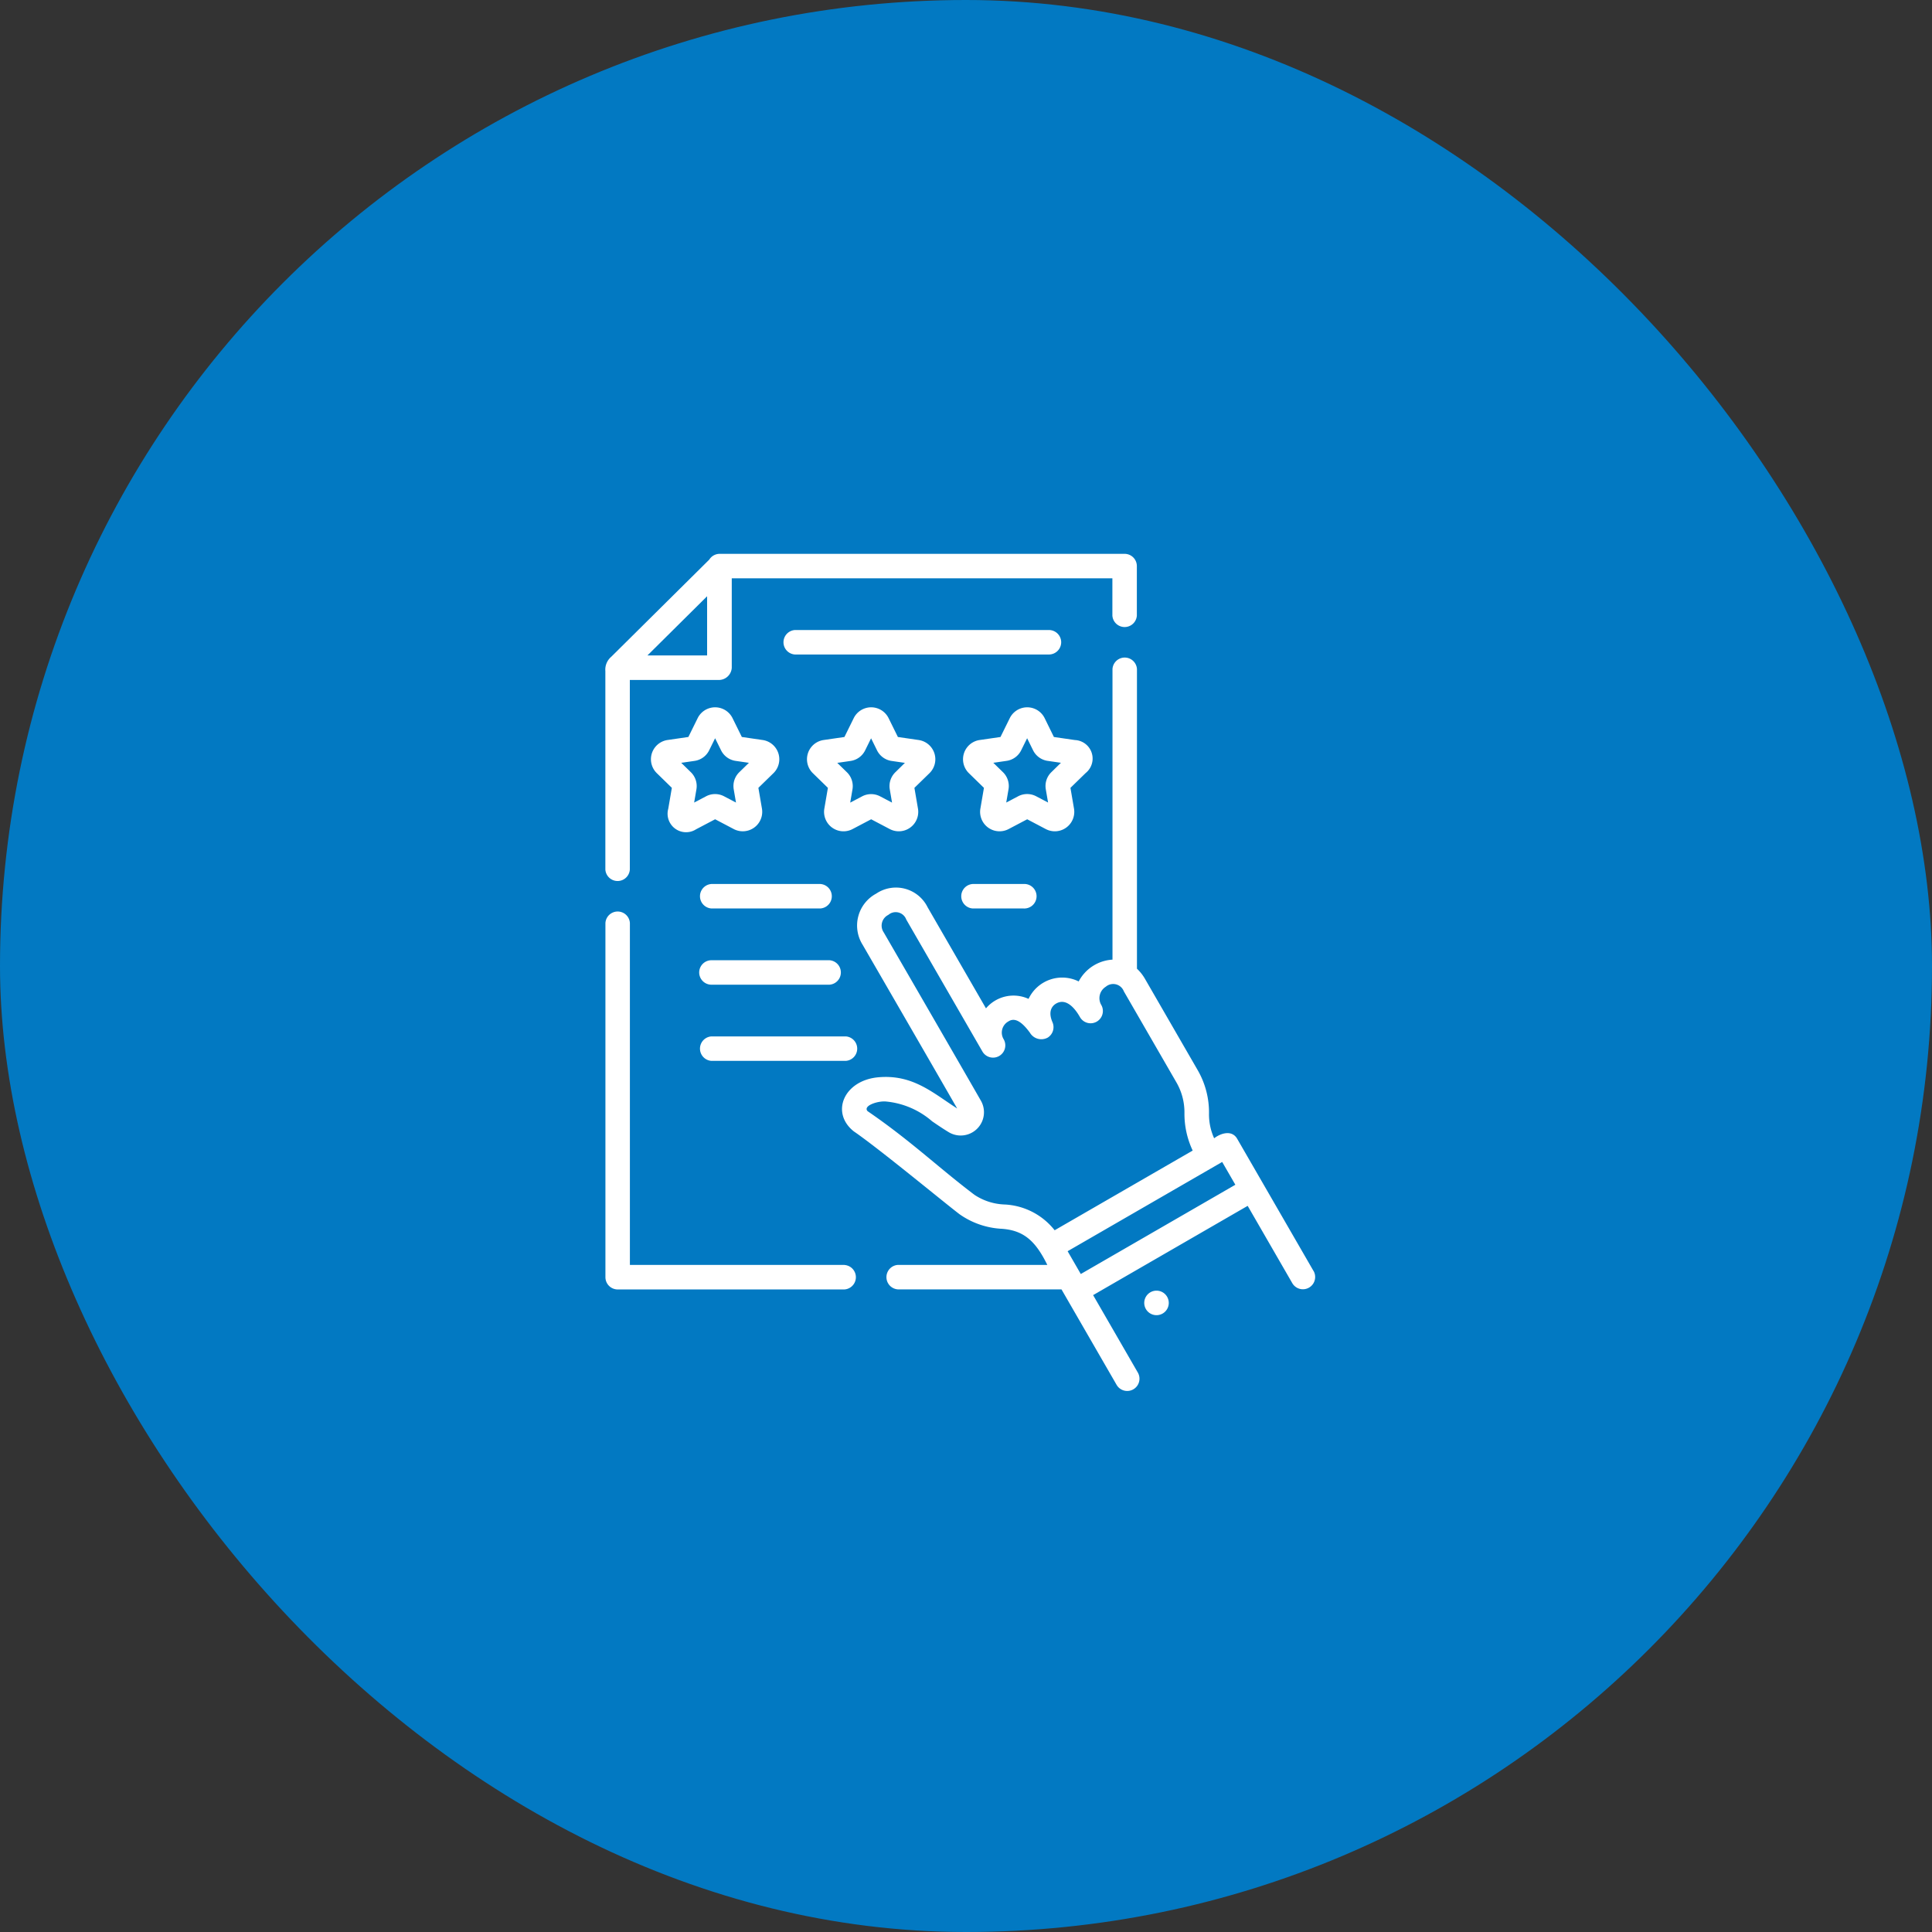
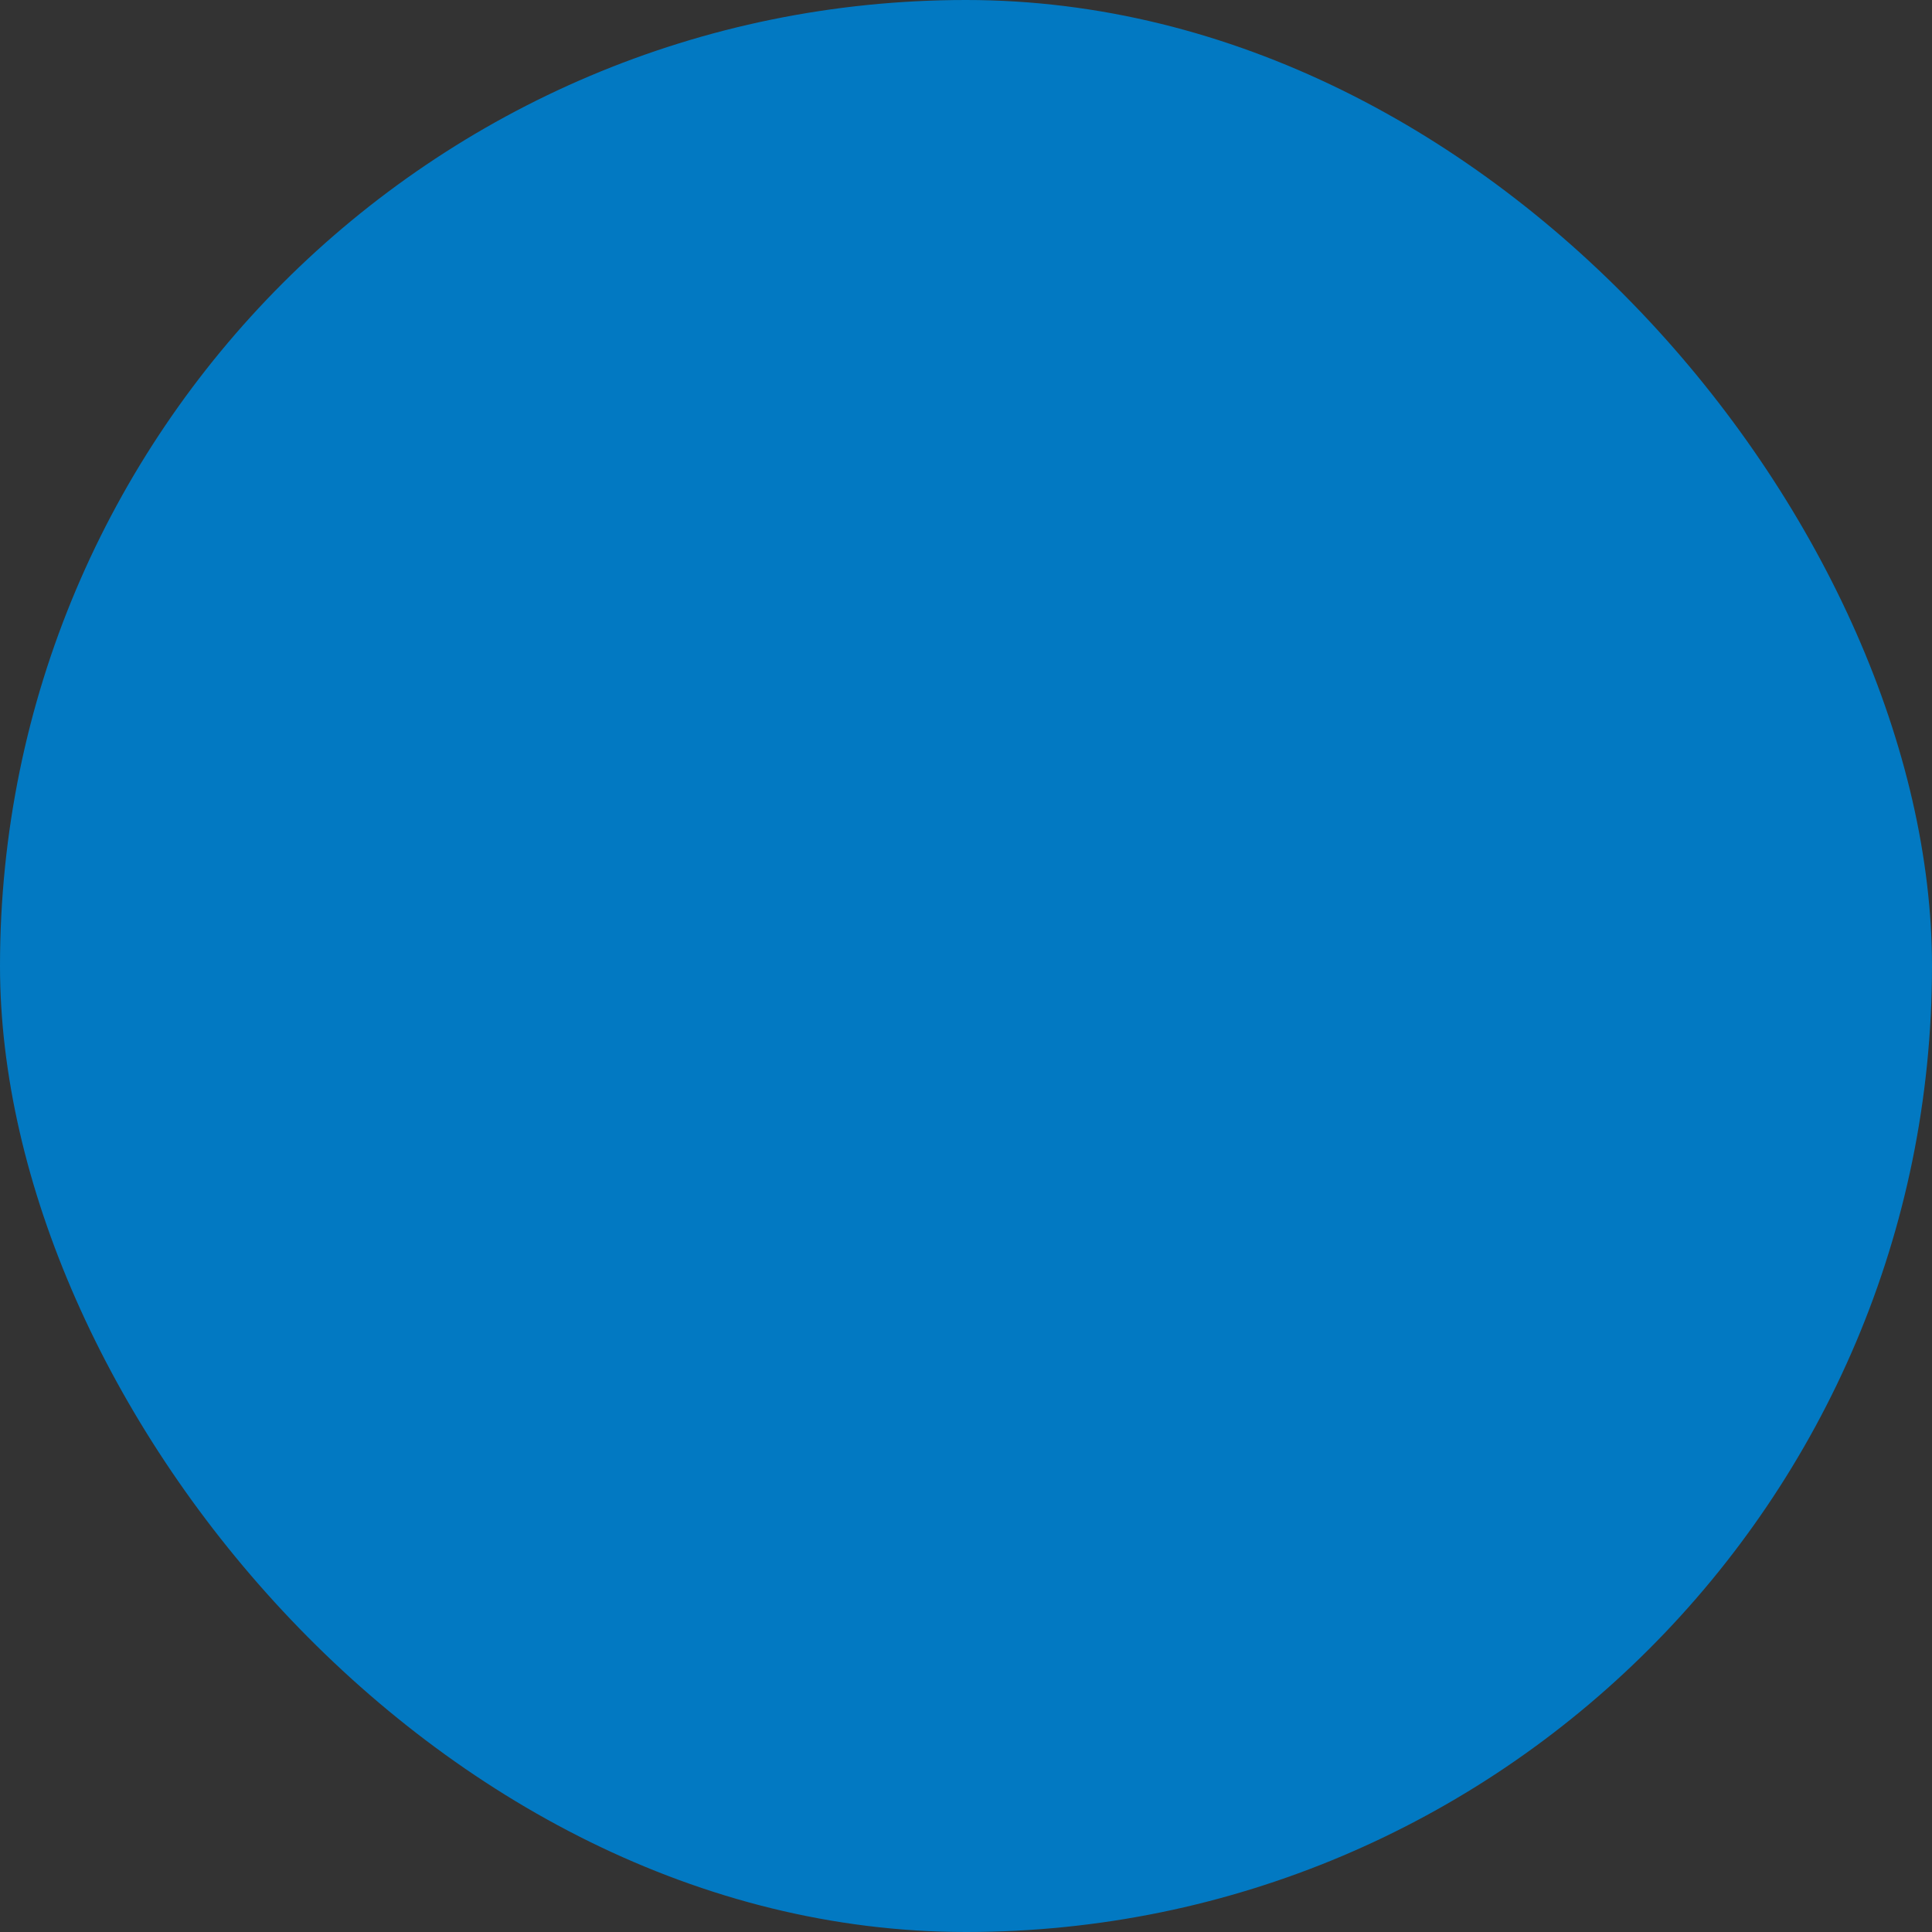
<svg xmlns="http://www.w3.org/2000/svg" width="150" height="150" viewBox="0 0 150 150">
  <rect x="0" y="0" width="150" height="150" fill="#333333" stroke="none" />
  <defs>
    <clipPath id="clip-path">
-       <rect id="長方形_80" data-name="長方形 80" width="55.107" height="65" fill="#fff" />
-     </clipPath>
+       </clipPath>
  </defs>
  <g id="function03" transform="translate(-700 -951.899)">
    <rect id="長方形_7" data-name="長方形 7" width="150" height="150" rx="75" transform="translate(700 951.899)" fill="#0279c2" />
    <g id="グループ_277" data-name="グループ 277" transform="translate(747 994.899)">
      <g id="グループ_276" data-name="グループ 276" clip-path="url(#clip-path)">
        <path id="パス_154" data-name="パス 154" d="M330.519,452.51a.952.952,0,1,1,.952-.952.952.952,0,0,1-.952.952" transform="translate(-287.728 -393.4)" fill="#fff" />
        <path id="パス_155" data-name="パス 155" d="M0,24.511a.952.952,0,0,0,1.9,0V9.793H8.8a1.007,1.007,0,0,0,1.014-.944V1.9H39.365V4.793a.952.952,0,0,0,1.9,0V.952A.952.952,0,0,0,40.317,0H8.876a.951.951,0,0,0-.807.447L.454,7.995A1.308,1.308,0,0,0,0,9.1ZM3.267,7.888,7.9,3.293V7.887Z" transform="translate(0)" fill="#fff" />
        <path id="パス_156" data-name="パス 156" d="M18.568,245.755H1.913V219.206a.952.952,0,0,0-1.9,0v27.5a.952.952,0,0,0,.952.952H18.568a.952.952,0,0,0,0-1.9" transform="translate(-0.008 -190.546)" fill="#fff" />
-         <path id="パス_157" data-name="パス 157" d="M227.359,96.395l-1.633-.237L225,94.678a1.51,1.51,0,0,0-2.691,0l-.73,1.48-1.633.237a1.51,1.51,0,0,0-.832,2.56l1.181,1.152-.279,1.626a1.51,1.51,0,0,0,2.177,1.582l1.46-.768,1.46.768a1.51,1.51,0,0,0,2.177-1.582l-.279-1.626,1.181-1.151A1.439,1.439,0,0,0,227.359,96.395Zm-4.07-.874h0m2.24,3.369a1.5,1.5,0,0,0-.432,1.328l.177,1.029-.924-.486a1.5,1.5,0,0,0-1.4,0l-.924.486.177-1.029a1.5,1.5,0,0,0-.432-1.328l-.748-.729,1.033-.15a1.5,1.5,0,0,0,1.13-.821l.462-.936.462.937a1.5,1.5,0,0,0,1.13.82l1.033.15Z" transform="translate(-190.902 -81.938)" fill="#fff" />
        <path id="パス_158" data-name="パス 158" d="M131.948,96.394l-1.632-.237-.73-1.48a1.51,1.51,0,0,0-2.691,0l-.73,1.48-1.632.237a1.51,1.51,0,0,0-.832,2.56l1.181,1.152-.279,1.626a1.51,1.51,0,0,0,2.178,1.582l1.46-.768,1.46.768a1.51,1.51,0,0,0,2.177-1.582l-.279-1.626,1.181-1.151a1.51,1.51,0,0,0-.831-2.56m-1.831,2.5a1.5,1.5,0,0,0-.432,1.328l.176,1.029-.924-.486a1.5,1.5,0,0,0-1.4,0l-.924.486.176-1.029a1.5,1.5,0,0,0-.432-1.328l-.748-.729,1.033-.15a1.5,1.5,0,0,0,1.13-.821l.462-.936.462.936a1.5,1.5,0,0,0,1.13.821l1.033.15Z" transform="translate(-107.604 -81.937)" fill="#fff" />
        <path id="パス_159" data-name="パス 159" d="M31.367,103.314l1.46-.768,1.46.768a1.51,1.51,0,0,0,2.177-1.582l-.279-1.626,1.181-1.151a1.51,1.51,0,0,0-.832-2.56L34.9,96.157l-.73-1.479a1.51,1.51,0,0,0-2.691,0l-.73,1.479-1.632.237a1.51,1.51,0,0,0-.832,2.559l1.181,1.152-.279,1.626a1.437,1.437,0,0,0,2.178,1.582m-.132-5.3a1.5,1.5,0,0,0,1.13-.821l.462-.936.462.936a1.5,1.5,0,0,0,1.13.821l1.033.15-.748.729a1.5,1.5,0,0,0-.432,1.328l.176,1.029-.924-.486a1.5,1.5,0,0,0-1.4,0l-.924.486.176-1.029a1.5,1.5,0,0,0-.432-1.328l-.747-.729Z" transform="translate(-24.304 -81.938)" fill="#fff" />
        <path id="パス_160" data-name="パス 160" d="M181.306,110.625l-5.913-10.241c-.4-.726-1.27-.468-1.8-.058a4.489,4.489,0,0,1-.4-1.884,6.554,6.554,0,0,0-.894-3.434l-4.065-7.041a3.428,3.428,0,0,0-.634-.807V63.893a.952.952,0,0,0-1.9,0V86.456a3.179,3.179,0,0,0-2.624,1.693,2.886,2.886,0,0,0-3.892,1.354,2.8,2.8,0,0,0-3.306.735l-4.532-7.85a2.739,2.739,0,0,0-3.99-1.058A2.81,2.81,0,0,0,146.3,85.3c.893,1.543,5.32,9.192,7.341,12.712-1.876-1.2-3.433-2.658-6.11-2.423-2.694.235-3.743,2.75-1.915,4.2,1.938,1.323,7.063,5.564,8.212,6.435a6.234,6.234,0,0,0,3.181,1.124c1.8.095,2.718.958,3.631,2.809h-11.6a.952.952,0,0,0,0,1.9h12.7l4.279,7.411a.952.952,0,0,0,1.649-.952l-3.472-6.014,12-6.93,3.463,6a.952.952,0,1,0,1.649-.952Zm-24.039-5.161a4.491,4.491,0,0,1-2.293-.755c-1.116-.846-2.141-1.693-3.131-2.513-1.547-1.28-3.146-2.6-5.157-3.976-.38-.414.765-.8,1.406-.751a6.358,6.358,0,0,1,3.608,1.541c.411.281.836.571,1.292.846a1.806,1.806,0,0,0,2.5-2.434c-1.911-3.334-6.623-11.475-7.547-13.072a.931.931,0,0,1,.355-1.37.873.873,0,0,1,1.389.363L155.6,93.585a.952.952,0,0,0,1.653-.946.992.992,0,0,1,.365-1.386c.455-.3.988-.058,1.669.873a1.031,1.031,0,0,0,1.388.381.957.957,0,0,0,.365-1.194c-.394-.915.04-1.316.311-1.462.8-.435,1.478.463,1.808,1.038A.952.952,0,0,0,164.844,90a1.047,1.047,0,0,1,.338-1.442.886.886,0,0,1,1.4.359l4.065,7.041a4.649,4.649,0,0,1,.64,2.434,6.694,6.694,0,0,0,.64,2.888l-10.717,6.187A5.268,5.268,0,0,0,157.268,105.464Zm5.972,5.4-1.022-1.77,12-6.93,1.022,1.77Z" transform="translate(-126.327 -54.95)" fill="#fff" />
        <path id="パス_161" data-name="パス 161" d="M130.07,47.548a.952.952,0,0,0-.952-.952H109.4a.952.952,0,0,0,0,1.9h19.718A.952.952,0,0,0,130.07,47.548Z" transform="translate(-94.68 -40.681)" fill="#fff" />
        <path id="パス_162" data-name="パス 162" d="M66.792,201.91H58.338a.952.952,0,0,0,0,1.9h8.454a.952.952,0,0,0,0-1.9" transform="translate(-50.101 -176.277)" fill="#fff" />
        <path id="パス_163" data-name="パス 163" d="M218.121,201.91a.952.952,0,0,0,0,1.9h3.943a.952.952,0,1,0,0-1.9Z" transform="translate(-189.599 -176.277)" fill="#fff" />
        <path id="パス_164" data-name="パス 164" d="M57.385,249.456a.952.952,0,0,0,.952.952h9.157a.952.952,0,0,0,0-1.9H58.337a.952.952,0,0,0-.952.952" transform="translate(-50.1 -216.956)" fill="#fff" />
        <path id="パス_165" data-name="パス 165" d="M58.337,297H68.763a.952.952,0,0,0,0-1.9H58.337a.952.952,0,0,0,0,1.9" transform="translate(-50.1 -257.634)" fill="#fff" />
      </g>
    </g>
  </g>
</svg>